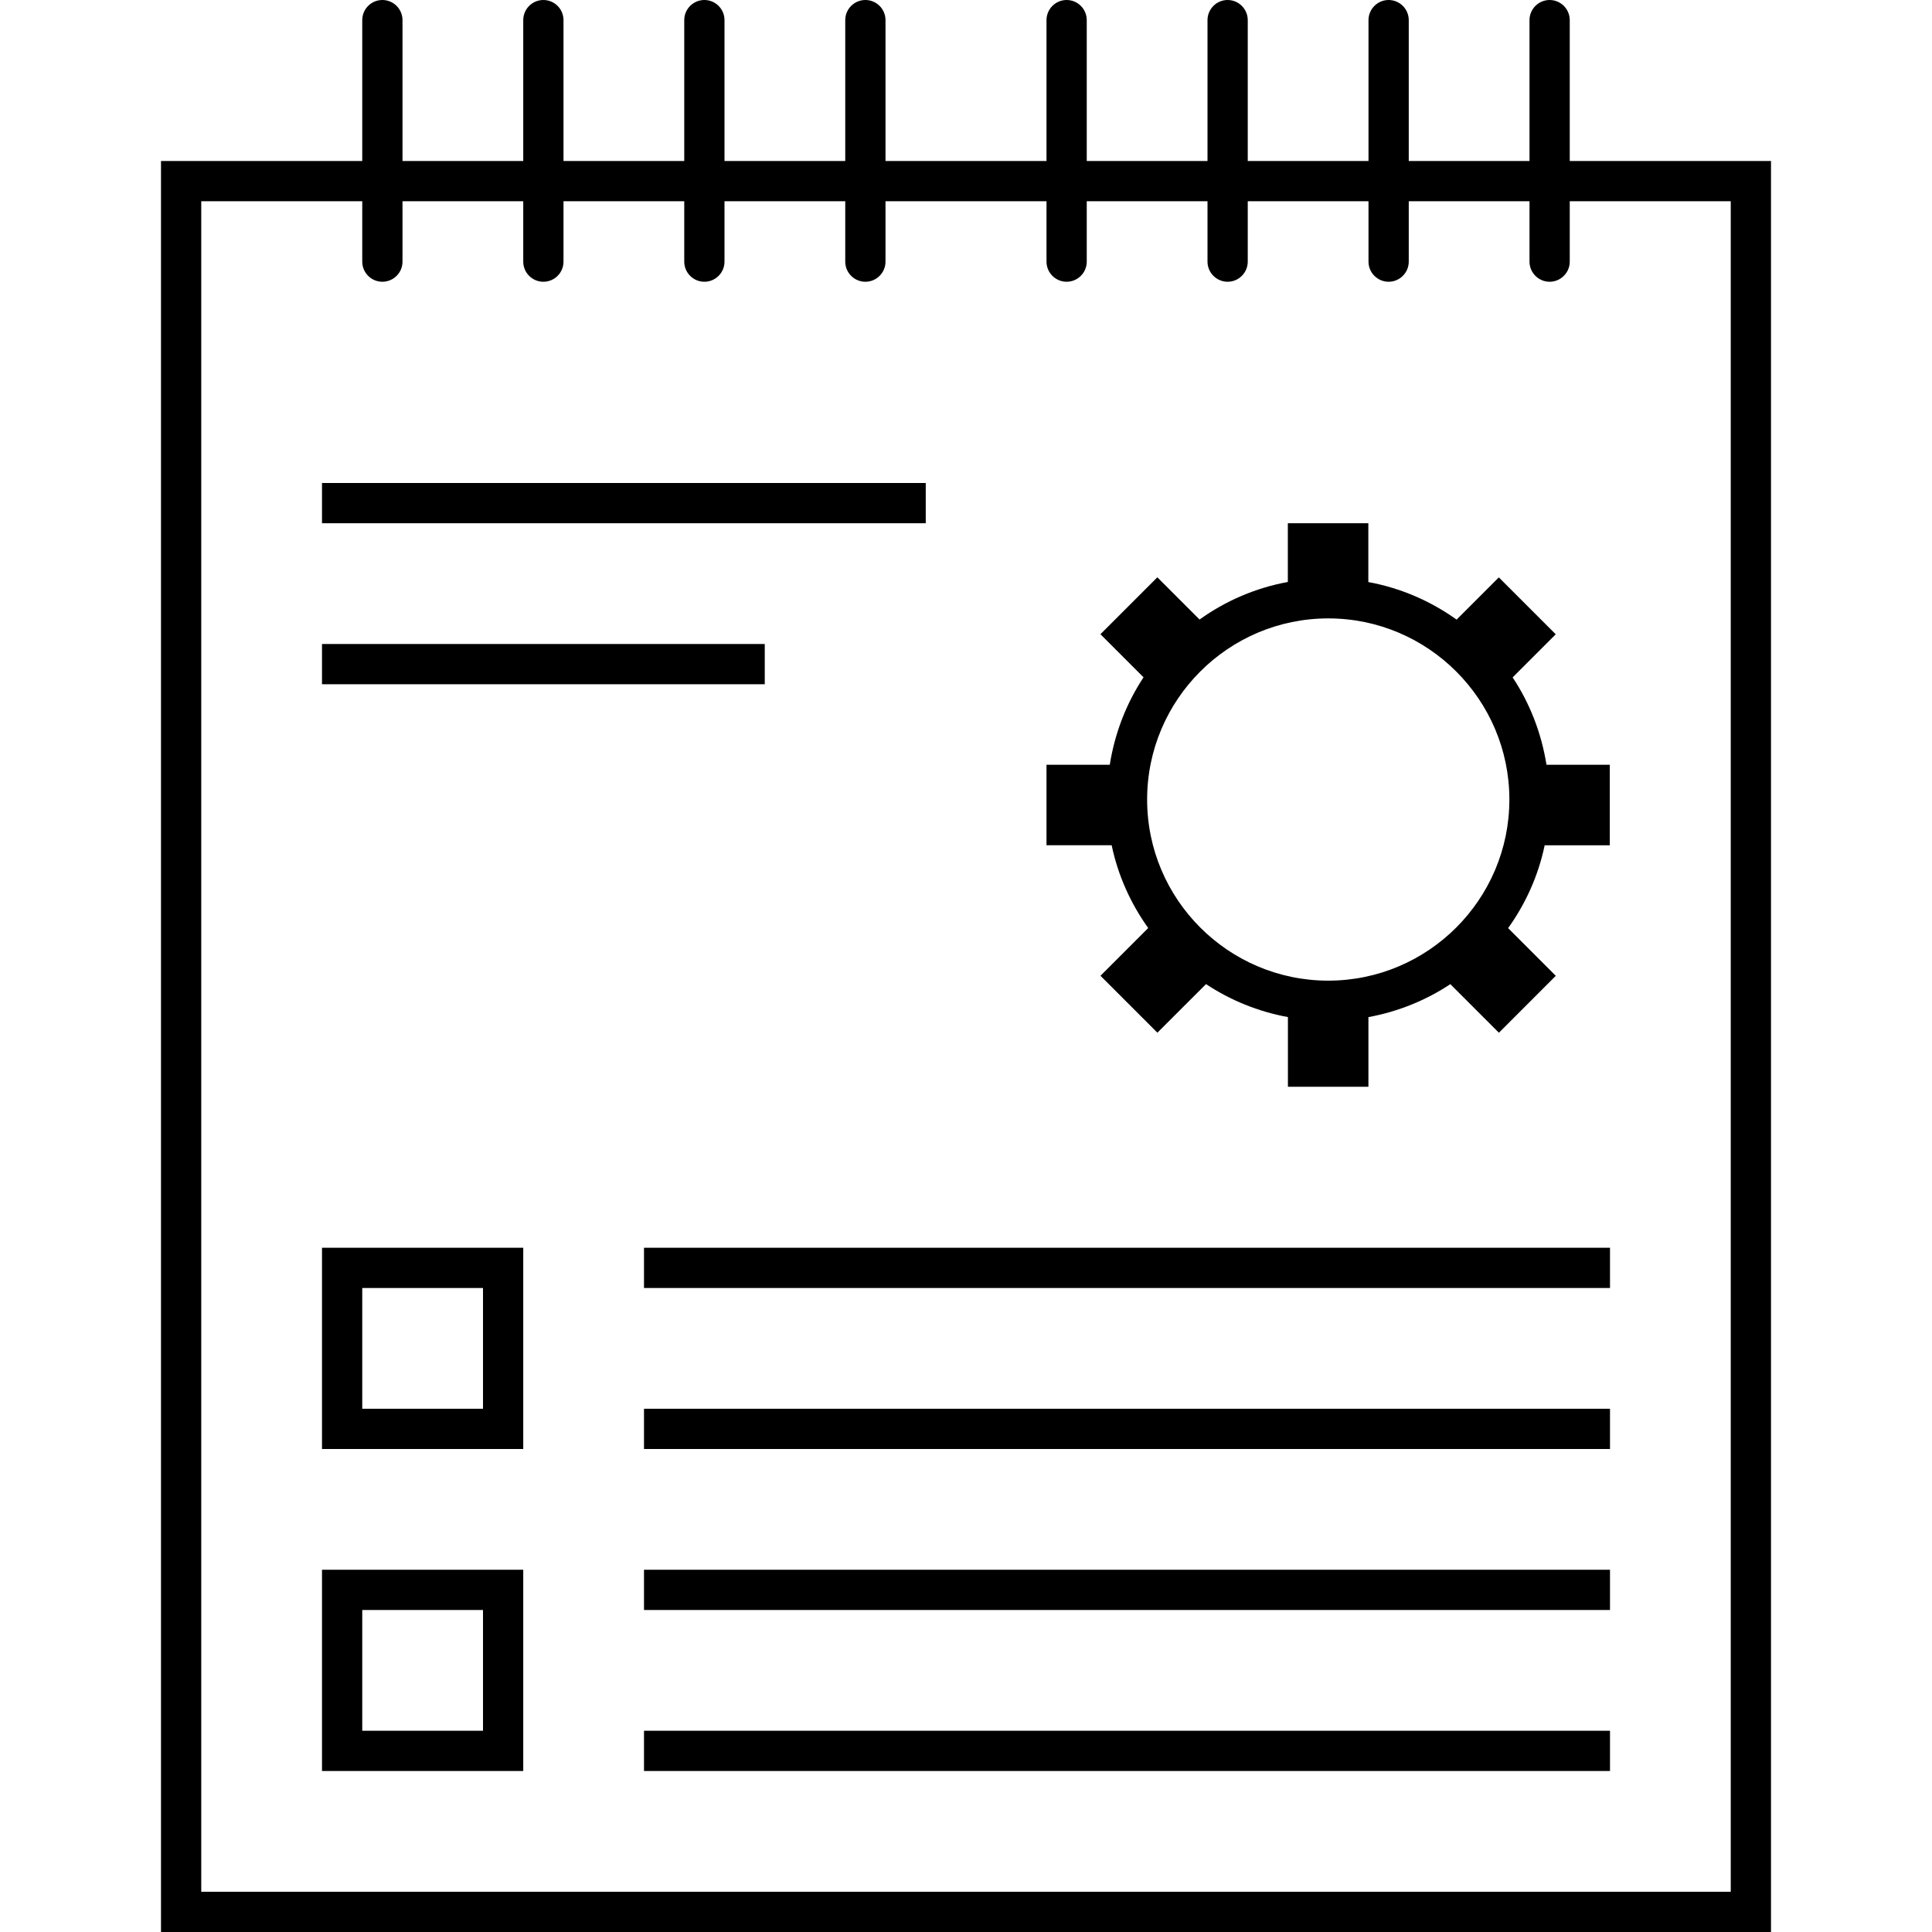
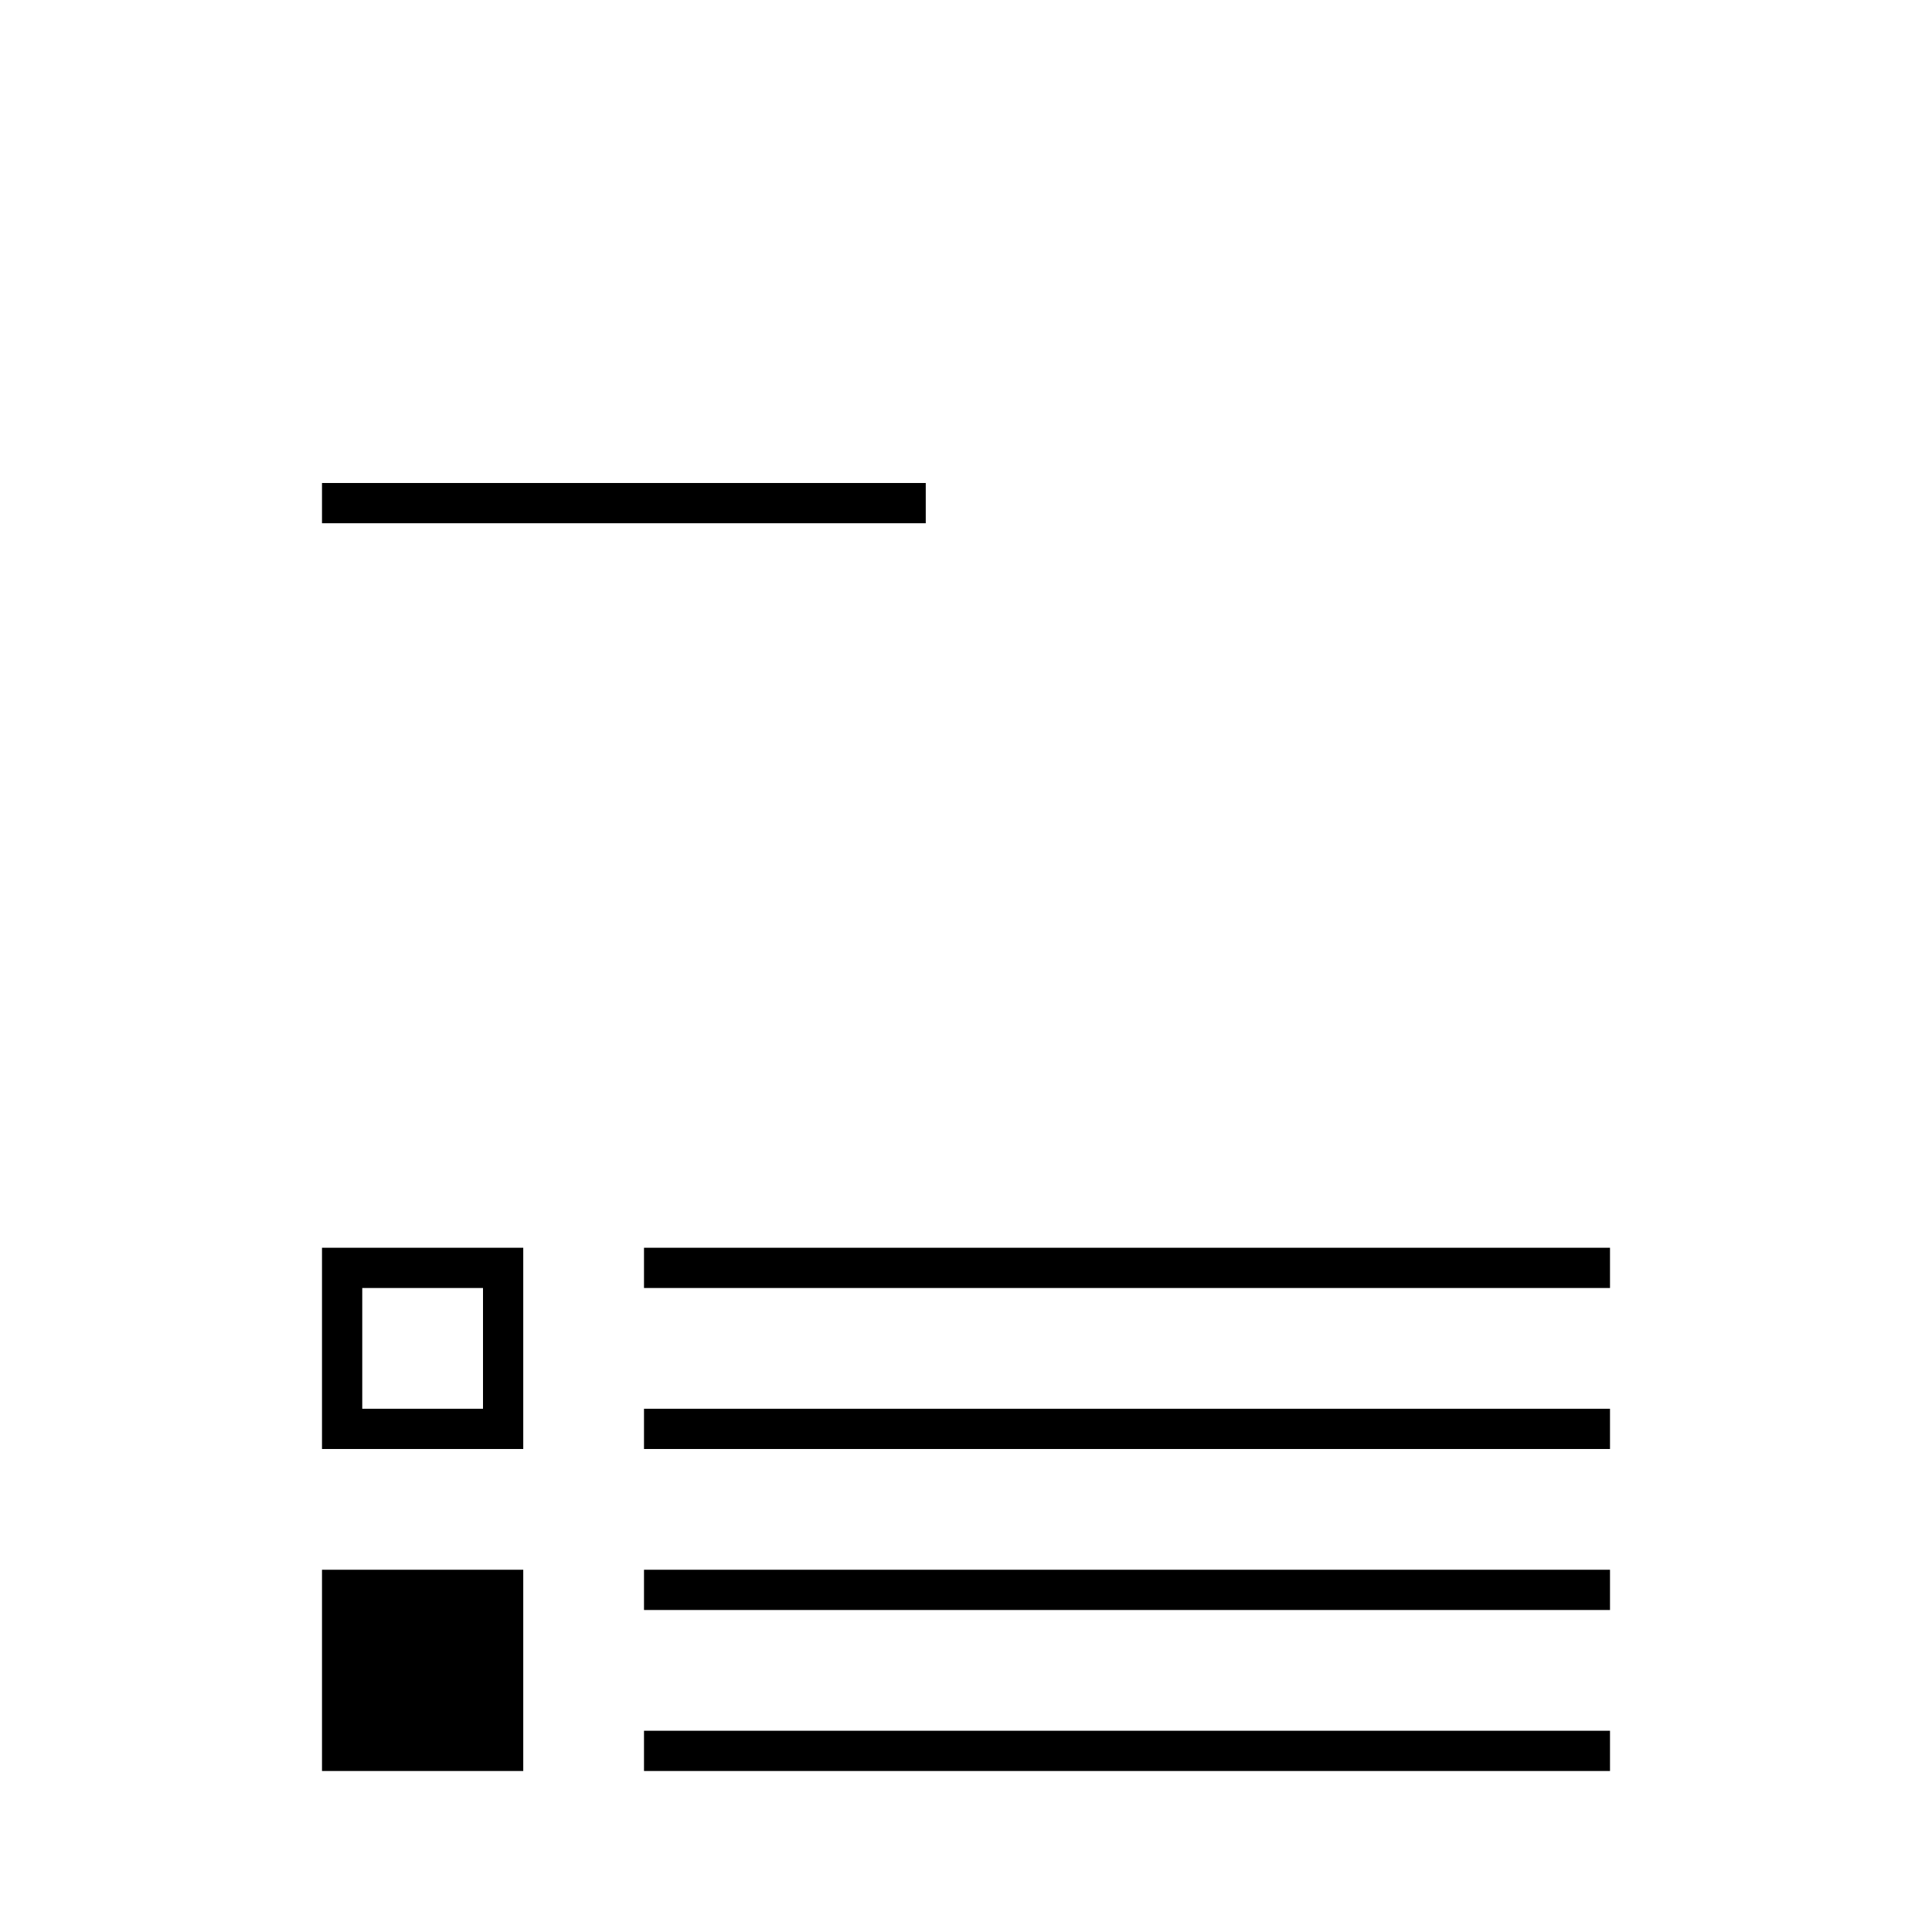
<svg xmlns="http://www.w3.org/2000/svg" version="1.1" id="Layer_1" x="0px" y="0px" width="48px" height="48px" viewBox="0 0 48 48" enable-background="new 0 0 48 48" xml:space="preserve">
  <g>
-     <path d="M39,4V0.5C39,0.224,38.775,0,38.5,0S38,0.224,38,0.5V4h-3V0.5C35,0.224,34.775,0,34.5,0S34,0.224,34,0.5V4h-3V0.5   C31,0.224,30.775,0,30.5,0S30,0.224,30,0.5V4h-3V0.5C27,0.224,26.775,0,26.5,0S26,0.224,26,0.5V4h-4V0.5C22,0.224,21.776,0,21.5,0   S21,0.224,21,0.5V4h-3V0.5C18,0.224,17.776,0,17.5,0S17,0.224,17,0.5V4h-3V0.5C14,0.224,13.776,0,13.5,0S13,0.224,13,0.5V4h-3V0.5   C10,0.224,9.776,0,9.5,0S9,0.224,9,0.5V4H4v1v43h40V5V4H39z M43,47H5V5h4v1.5C9,6.776,9.224,7,9.5,7S10,6.776,10,6.5V5h3v1.5   C13,6.776,13.224,7,13.5,7S14,6.776,14,6.5V5h3v1.5C17,6.776,17.224,7,17.5,7S18,6.776,18,6.5V5h3v1.5C21,6.776,21.224,7,21.5,7   S22,6.776,22,6.5V5h4v1.5C26,6.776,26.225,7,26.5,7S27,6.776,27,6.5V5h3v1.5C30,6.776,30.225,7,30.5,7S31,6.776,31,6.5V5h3v1.5   C34,6.776,34.225,7,34.5,7S35,6.776,35,6.5V5h3v1.5C38,6.776,38.225,7,38.5,7S39,6.776,39,6.5V5h4V47z" />
-     <path d="M28.527,23.057l-1.186,1.186l1.414,1.414l1.208-1.207c0.604,0.399,1.294,0.684,2.035,0.819V27h2v-1.73   c0.741-0.137,1.431-0.418,2.035-0.819l1.207,1.207l1.413-1.414l-1.184-1.185c0.434-0.606,0.75-1.302,0.908-2.058h1.618v-2h-1.573   c-0.126-0.792-0.415-1.529-0.841-2.171l1.071-1.071l-1.414-1.414l-1.049,1.049c-0.644-0.46-1.387-0.785-2.193-0.933V13h-2v1.459   c-0.809,0.148-1.551,0.473-2.193,0.933l-1.049-1.049l-1.414,1.414l1.071,1.071c-0.425,0.643-0.713,1.38-0.839,2.172H26v2h1.619   C27.777,21.756,28.094,22.451,28.527,23.057z M33,15.364c2.48,0,4.5,2.019,4.5,4.5c0,2.481-2.02,4.5-4.5,4.5s-4.5-2.019-4.5-4.5   C28.5,17.383,30.52,15.364,33,15.364z" />
    <path d="M8,36h5v-5H8V36z M9,32h3v3H9V32z" />
    <rect x="16" y="31" width="24" height="1" />
    <rect x="16" y="35" width="24" height="1" />
    <rect x="8" y="12" width="15" height="1" />
-     <rect x="8" y="16" width="11" height="1" />
-     <path d="M8,44h5v-5H8V44z M9,40h3v3H9V40z" />
+     <path d="M8,44h5v-5H8V44z M9,40h3H9V40z" />
    <rect x="16" y="39" width="24" height="1" />
    <rect x="16" y="43" width="24" height="1" />
  </g>
</svg>